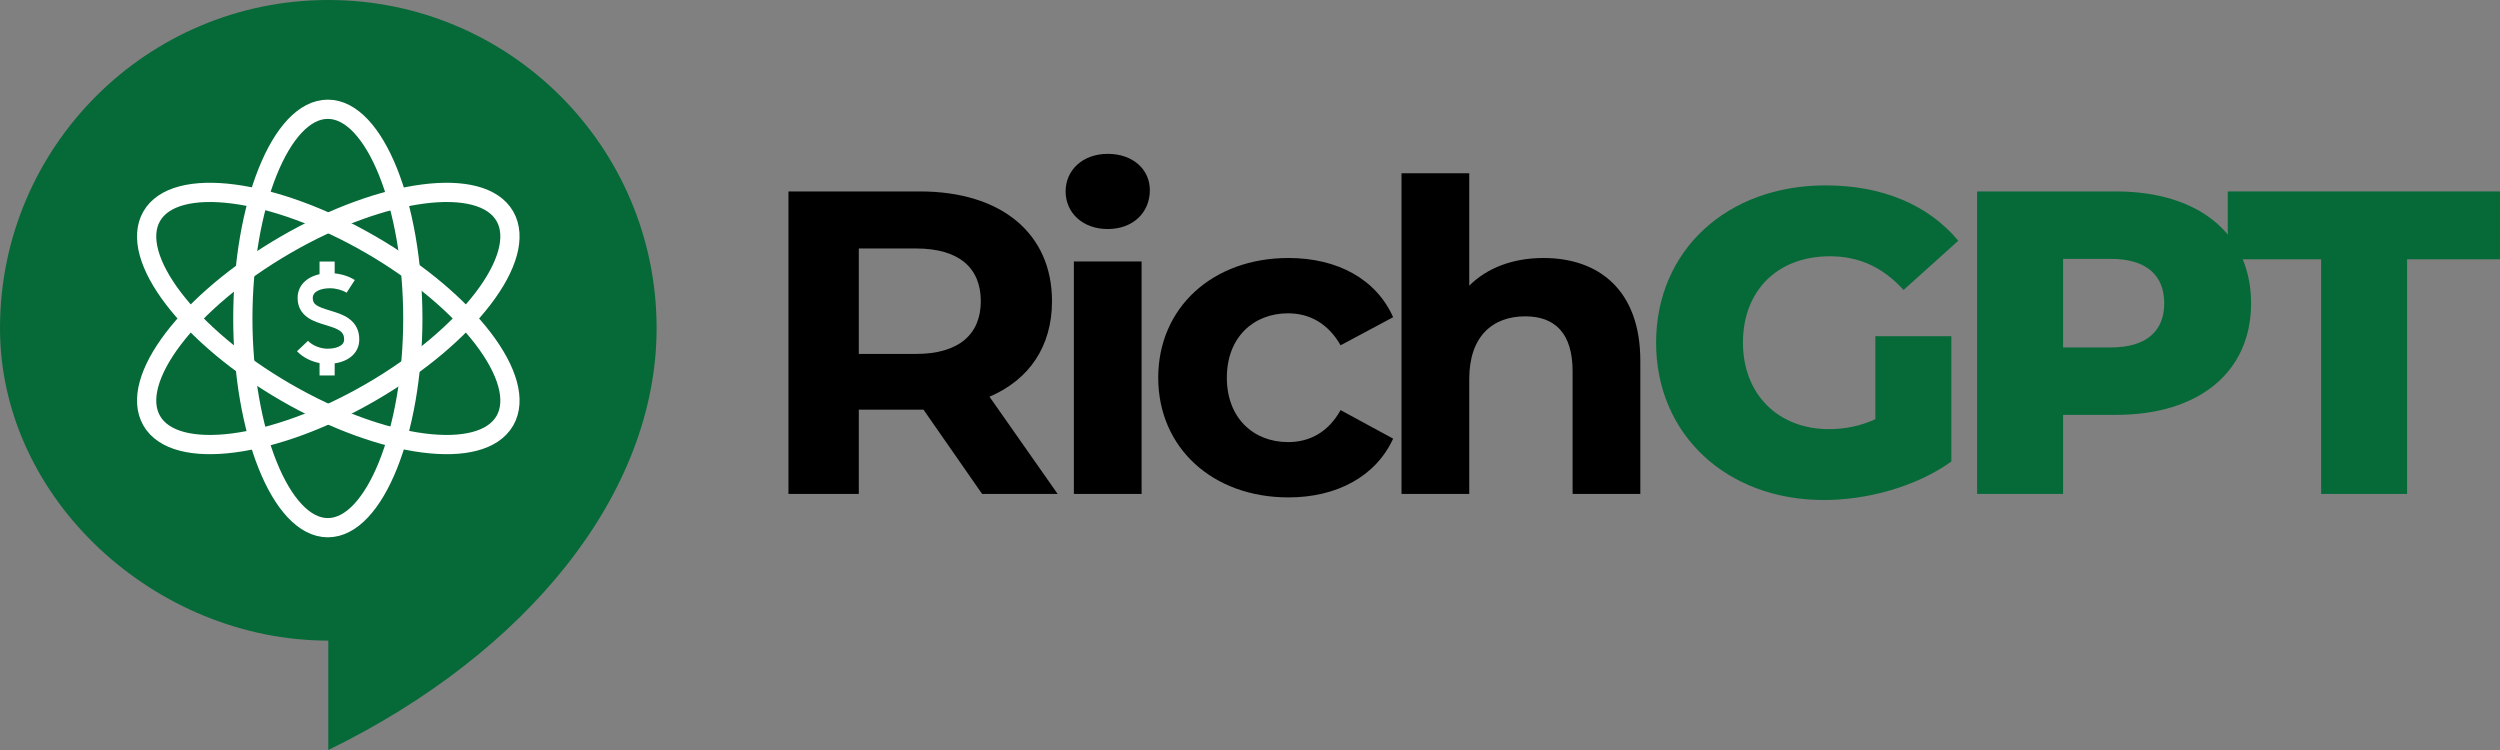
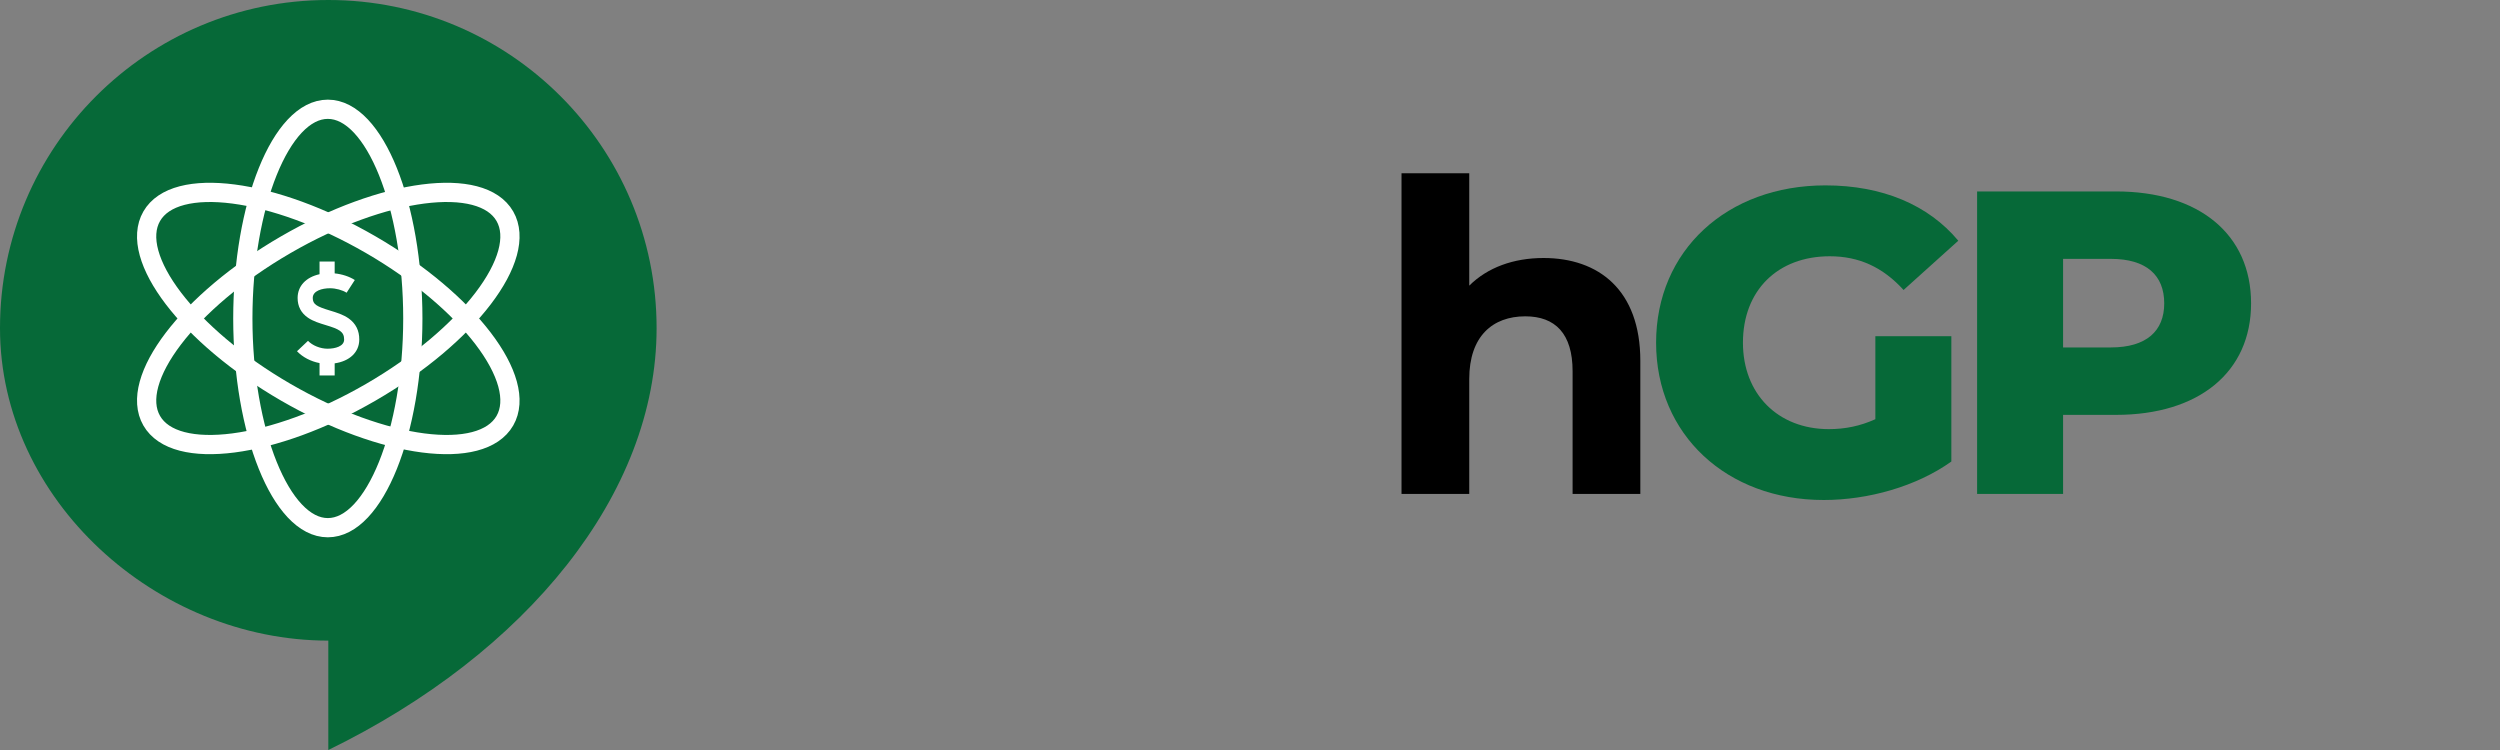
<svg xmlns="http://www.w3.org/2000/svg" width="130px" height="39px" viewBox="0 0 130 39" version="1.1">
  <rect x="0" y="0" width="130" height="39" fill="#808080" stroke="none" />
  <title>logo_rgptbeta</title>
  <g id="Page-1" stroke="none" stroke-width="1" fill="none" fill-rule="evenodd">
    <g id="00-RGPT-MULTISIG" transform="translate(-122, -49)">
      <g id="Group-5" transform="translate(16, 17)">
        <g id="logo_rgptbeta" transform="translate(106, 32)">
          <g id="Group-3">
            <g id="google-hangouts" fill="#066938" fill-rule="nonzero">
              <path d="M34.143,17.062 C34.143,7.638 26.502,0 17.072,0 C7.642,0 0,7.638 0,17.062 C0,26 8.129,33.312 17.072,33.312 L17.072,39 C27.396,33.962 34.143,25.675 34.143,17.062 Z" id="Shape" />
            </g>
            <g id="g4180" transform="translate(7.625, 5.682)">
              <path d="M11.655,14.716 C16.727,11.78 19.849,7.682 18.629,5.563 C17.409,3.444 12.309,4.106 7.238,7.042 C2.166,9.979 -0.956,14.077 0.264,16.195 C1.484,18.314 6.584,17.652 11.655,14.716 Z" id="path4196" stroke="#FFFFFF" stroke-linecap="round" stroke-linejoin="round" />
              <path d="M7.238,14.716 C12.309,17.652 17.409,18.314 18.629,16.195 C19.849,14.077 16.727,9.979 11.655,7.042 C6.584,4.106 1.484,3.444 0.264,5.563 C-0.956,7.682 2.166,11.78 7.238,14.716 Z" id="path4200" stroke="#FFFFFF" stroke-linecap="round" stroke-linejoin="round" />
              <path d="M13.842,10.879 C13.842,5.017 11.863,0 9.422,0 C6.981,0 5.002,5.017 5.002,10.879 C5.002,16.741 6.981,21.758 9.422,21.758 C11.863,21.758 13.842,16.741 13.842,10.879 Z" id="path4204" stroke="#FFFFFF" stroke-linecap="round" stroke-linejoin="round" />
              <path d="M11.057,11.978 C11.061,11.509 10.875,11.138 10.506,10.876 C10.22,10.675 9.874,10.57 9.539,10.468 C8.841,10.257 8.638,10.145 8.638,9.812 C8.638,9.44 9.121,9.307 9.535,9.307 C9.836,9.307 10.183,9.401 10.398,9.54 L10.825,8.879 C10.544,8.697 10.159,8.572 9.778,8.534 L9.778,7.917 L8.991,7.917 L8.991,8.577 C8.291,8.731 7.851,9.188 7.851,9.812 C7.851,10.248 8.032,10.594 8.389,10.839 C8.66,11.025 8.991,11.125 9.311,11.222 C9.995,11.429 10.273,11.555 10.27,11.973 L10.27,11.976 C10.27,12.326 9.806,12.451 9.408,12.451 C9.032,12.451 8.623,12.286 8.391,12.041 L7.819,12.582 C8.113,12.893 8.539,13.112 8.991,13.198 L8.991,13.842 L9.778,13.842 L9.778,13.212 C10.556,13.101 11.056,12.632 11.057,11.978 Z" id="Path" fill="#FFFFFF" fill-rule="nonzero" />
            </g>
            <g id="dollar-currency-symbol" transform="translate(25.547, 11.996)" />
          </g>
          <g id="RichGPT" transform="translate(41, 8)" fill-rule="nonzero">
-             <path d="M13.998,17.685 L10.453,12.629 C12.508,11.753 13.704,10.022 13.704,7.663 C13.704,4.135 11.063,1.955 6.841,1.955 L0,1.955 L0,17.685 L3.658,17.685 L3.658,13.303 L6.841,13.303 L7.022,13.303 L10.07,17.685 L13.998,17.685 Z M10.002,7.663 C10.002,9.371 8.873,10.404 6.638,10.404 L3.658,10.404 L3.658,4.921 L6.638,4.921 C8.873,4.921 10.002,5.933 10.002,7.663 Z" id="Shape" fill="#000000" />
-             <path d="M16.602,3.91 C17.911,3.91 18.792,3.056 18.792,1.888 C18.792,0.809 17.911,0 16.602,0 C15.292,0 14.412,0.854 14.412,1.955 C14.412,3.056 15.292,3.91 16.602,3.91 Z M14.841,17.685 L18.363,17.685 L18.363,5.596 L14.841,5.596 L14.841,17.685 Z" id="Shape" fill="#000000" />
-             <path d="M26.002,17.865 C28.553,17.865 30.562,16.742 31.443,14.809 L28.711,13.326 C28.056,14.494 27.085,14.989 25.979,14.989 C24.195,14.989 22.796,13.753 22.796,11.64 C22.796,9.528 24.195,8.292 25.979,8.292 C27.085,8.292 28.056,8.809 28.711,9.955 L31.443,8.494 C30.562,6.517 28.553,5.416 26.002,5.416 C22.051,5.416 19.228,8 19.228,11.64 C19.228,15.281 22.051,17.865 26.002,17.865 Z" id="Path" fill="#000000" />
            <path d="M39.262,5.416 C37.704,5.416 36.35,5.91 35.401,6.854 L35.401,1.011 L31.879,1.011 L31.879,17.685 L35.401,17.685 L35.401,11.708 C35.401,9.483 36.62,8.449 38.314,8.449 C39.872,8.449 40.775,9.348 40.775,11.303 L40.775,17.685 L44.297,17.685 L44.297,10.764 C44.297,7.079 42.129,5.416 39.262,5.416 Z" id="Path" fill="#000000" />
            <path d="M56.519,13.798 C55.728,14.157 54.938,14.315 54.103,14.315 C51.439,14.315 49.633,12.472 49.633,9.82 C49.633,7.101 51.439,5.326 54.148,5.326 C55.661,5.326 56.903,5.888 57.986,7.079 L60.831,4.517 C59.273,2.652 56.88,1.64 53.922,1.64 C48.797,1.64 45.117,5.034 45.117,9.82 C45.117,14.607 48.797,18 53.832,18 C56.135,18 58.641,17.303 60.47,16 L60.47,9.483 L56.519,9.483 L56.519,13.798 Z" id="Path" fill="#066938" />
            <path d="M69.034,1.955 L61.809,1.955 L61.809,17.685 L66.28,17.685 L66.28,13.573 L69.034,13.573 C73.346,13.573 76.056,11.348 76.056,7.775 C76.056,4.18 73.346,1.955 69.034,1.955 Z M68.763,10.067 L66.28,10.067 L66.28,5.461 L68.763,5.461 C70.614,5.461 71.54,6.315 71.54,7.775 C71.54,9.213 70.614,10.067 68.763,10.067 Z" id="Shape" fill="#066938" />
-             <polygon id="Path" fill="#066938" points="79.698 17.685 84.168 17.685 84.168 5.483 89 5.483 89 1.955 74.844 1.955 74.844 5.483 79.698 5.483" />
          </g>
        </g>
      </g>
    </g>
  </g>
</svg>